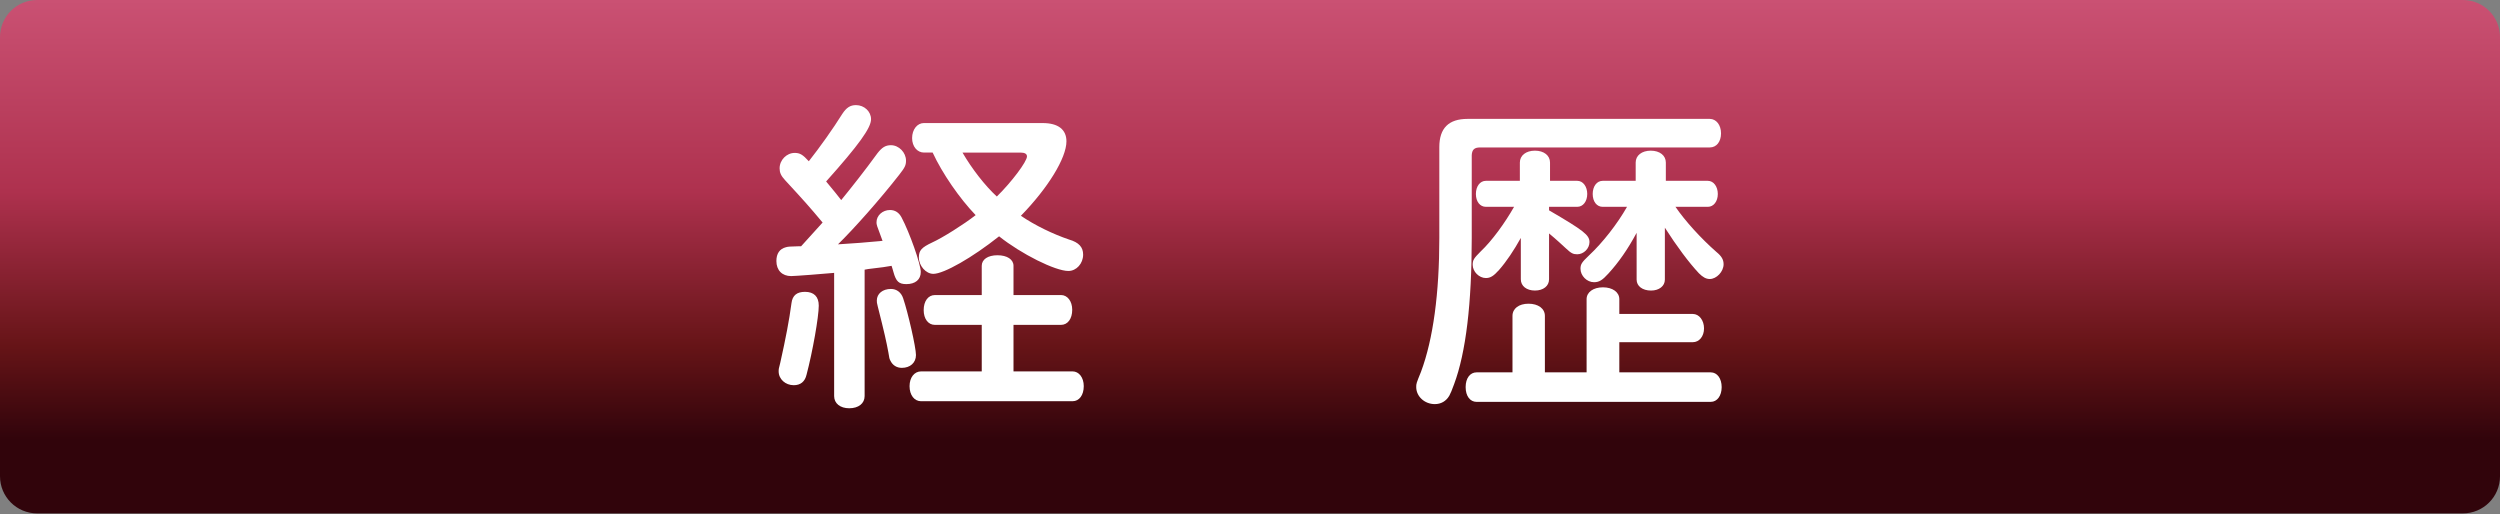
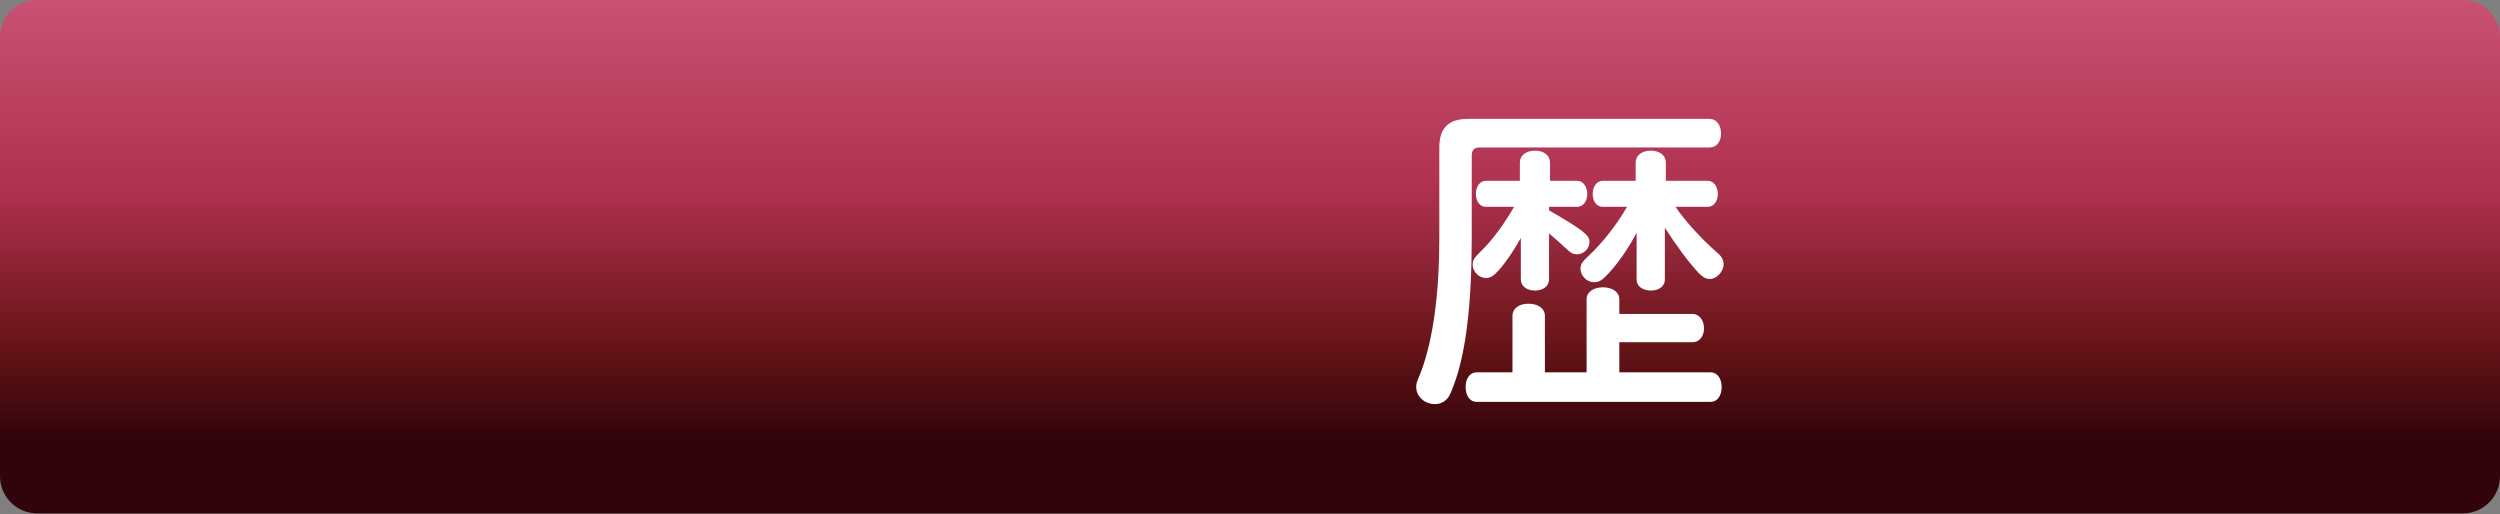
<svg xmlns="http://www.w3.org/2000/svg" version="1.1" id="レイヤー_1" x="0px" y="0px" width="190.951px" height="39.263px" viewBox="0 0 190.951 39.263" style="enable-background:new 0 0 190.951 39.263;" xml:space="preserve">
  <rect x="0" y="0" width="190.951" height="39.263" fill="#808080" stroke="none" />
  <style type="text/css">
	.st0{fill:url(#SVGID_1_);}
	.st1{fill:#181D42;}
	.st2{fill:url(#SVGID_2_);}
	.st3{fill:url(#SVGID_3_);}
	.st4{fill:url(#SVGID_4_);}
	.st5{fill:url(#SVGID_5_);}
	.st6{fill:url(#SVGID_6_);}
	.st7{fill:url(#SVGID_7_);}
	.st8{fill:url(#SVGID_8_);}
	.st9{fill:url(#SVGID_9_);}
	.st10{fill:url(#SVGID_10_);}
	.st11{fill:url(#SVGID_11_);}
	.st12{fill:url(#SVGID_12_);}
	.st13{fill:#060303;}
	.st14{fill:url(#SVGID_13_);}
	.st15{fill:#FFFFFF;}
	.st16{fill:url(#SVGID_14_);}
	.st17{fill:url(#SVGID_15_);}
	.st18{fill:url(#SVGID_16_);}
	.st19{fill:url(#SVGID_17_);}
	.st20{fill:url(#SVGID_18_);}
</style>
  <linearGradient id="SVGID_1_" gradientUnits="userSpaceOnUse" x1="95.475" y1="0" x2="95.475" y2="39.213">
    <stop offset="0" style="stop-color:#CA5173" />
    <stop offset="0.373" style="stop-color:#AE314E" />
    <stop offset="0.675" style="stop-color:#661417" />
    <stop offset="0.856" style="stop-color:#31040B" />
  </linearGradient>
  <path class="st0" d="M188.116,39.213H2.835C1.269,39.213,0,37.944,0,36.379V2.835C0,1.269,1.269,0,2.835,0h185.282  c1.566,0,2.835,1.269,2.835,2.835v33.544C190.951,37.944,189.682,39.213,188.116,39.213z" />
  <g>
    <g>
-       <path class="st15" d="M61.189,18.81c0.98-1.078,1.127-1.25,1.642-1.813c-1.005-1.201-1.373-1.617-2.867-3.235    c-0.319-0.343-0.417-0.588-0.417-0.906c0-0.637,0.539-1.176,1.151-1.176c0.392,0,0.613,0.123,1.079,0.637    c0.833-1.054,1.862-2.5,2.548-3.602c0.319-0.49,0.613-0.686,1.054-0.686c0.637,0,1.152,0.49,1.152,1.078    c0,0.662-0.931,1.96-3.431,4.754c0.71,0.858,0.809,0.98,1.152,1.421c0.857-1.054,1.789-2.23,2.769-3.578    c0.343-0.441,0.612-0.613,1.029-0.613c0.612,0,1.151,0.563,1.151,1.176c0,0.343-0.073,0.515-0.515,1.078    c-1.495,1.912-3.431,4.093-4.68,5.318c1.299-0.074,2.083-0.147,3.186-0.245l0.221-0.024l-0.024-0.049    c-0.441-1.176-0.441-1.176-0.441-1.373c0-0.515,0.466-0.931,1.029-0.931c0.392,0,0.686,0.196,0.882,0.563    c0.612,1.152,1.47,3.578,1.47,4.166c0,0.588-0.417,0.931-1.103,0.931c-0.564,0-0.784-0.196-0.98-0.907    c-0.049-0.196-0.098-0.318-0.147-0.49c-0.441,0.073-0.686,0.123-1.789,0.245l-0.27,0.049v9.655c0,0.563-0.465,0.931-1.176,0.931    c-0.686,0-1.152-0.368-1.152-0.931v-9.41c-0.759,0.073-3.014,0.245-3.284,0.245c-0.686,0-1.127-0.441-1.127-1.152    c0-0.564,0.245-0.931,0.735-1.054c0.196-0.049,0.196-0.049,1.029-0.074H61.189z M62.537,23.344c0,0.857-0.465,3.504-0.931,5.269    c-0.123,0.539-0.465,0.809-0.98,0.809c-0.637,0-1.152-0.465-1.152-1.054c0-0.147,0-0.22,0.123-0.662    c0.417-1.862,0.686-3.259,0.858-4.558c0.073-0.588,0.417-0.857,1.029-0.857C62.17,22.29,62.537,22.658,62.537,23.344z     M68.982,22.78c0.368,1.078,0.98,3.749,0.98,4.337c0,0.588-0.441,0.98-1.078,0.98c-0.392,0-0.71-0.196-0.882-0.563    c-0.073-0.147-0.073-0.147-0.147-0.613c-0.147-0.809-0.318-1.568-0.809-3.504c-0.074-0.27-0.074-0.343-0.074-0.465    c0-0.515,0.441-0.882,1.079-0.882C68.492,22.069,68.835,22.339,68.982,22.78z M74.986,20.305c0-0.49,0.465-0.809,1.201-0.809    s1.225,0.319,1.225,0.809v2.23h3.627c0.49,0,0.858,0.465,0.858,1.127c0,0.687-0.343,1.152-0.858,1.152h-3.627v3.553h4.509    c0.49,0,0.857,0.466,0.857,1.127c0,0.686-0.343,1.152-0.857,1.152H70.354c-0.515,0-0.882-0.466-0.882-1.152    c0-0.662,0.368-1.127,0.882-1.127h4.632v-3.553h-3.578c-0.515,0-0.857-0.465-0.857-1.127c0-0.686,0.343-1.151,0.857-1.151h3.578    V20.305z M79.642,9.4c1.176,0,1.813,0.49,1.813,1.397c0,1.274-1.421,3.578-3.479,5.685c1.078,0.735,2.45,1.397,3.676,1.813    c0.76,0.221,1.078,0.588,1.078,1.152c0,0.686-0.515,1.25-1.127,1.25c-1.004,0-3.602-1.299-5.293-2.647    c-2.034,1.618-4.215,2.867-5.024,2.867c-0.563,0-1.103-0.612-1.103-1.25c0-0.539,0.196-0.76,1.029-1.152    c0.76-0.343,2.401-1.373,3.308-2.083c-1.225-1.274-2.548-3.186-3.284-4.779h-0.662c-0.515,0-0.907-0.465-0.907-1.103    c0-0.662,0.392-1.152,0.907-1.152H79.642z M73.515,11.654c0.711,1.226,1.716,2.524,2.623,3.357    c1.127-1.103,2.303-2.671,2.303-3.063c0-0.196-0.171-0.294-0.49-0.294H73.515z" />
      <path class="st15" d="M130.595,9.081c0.49,0,0.858,0.465,0.858,1.103s-0.343,1.078-0.858,1.078h-17.546    c-0.441,0-0.613,0.172-0.637,0.588v6.347c0,4.975-0.441,8.724-1.348,11.15c-0.147,0.417-0.294,0.76-0.368,0.882    c-0.245,0.417-0.637,0.637-1.103,0.637c-0.784,0-1.421-0.588-1.421-1.299c0-0.27,0-0.27,0.367-1.176    c0.932-2.5,1.397-6.004,1.397-10.219v-6.935c0-1.446,0.71-2.156,2.157-2.156H130.595z M121.184,22.853    c0-0.539,0.515-0.907,1.25-0.907c0.735,0,1.25,0.368,1.25,0.907v1.127h5.612c0.49,0,0.858,0.49,0.858,1.103    s-0.368,1.054-0.858,1.054h-5.612v2.304h6.984c0.49,0,0.833,0.465,0.833,1.127s-0.343,1.127-0.833,1.127h-17.889    c-0.49,0-0.833-0.441-0.833-1.127c0-0.686,0.343-1.127,0.833-1.127h2.745v-4.313c0-0.563,0.49-0.931,1.225-0.931    c0.735,0,1.25,0.368,1.25,0.931v4.313h3.186V22.853z M118.317,16.065c2.646,1.544,3.088,1.887,3.088,2.426    c0,0.49-0.441,0.931-0.931,0.931c-0.319,0-0.466-0.074-0.858-0.441c-0.294-0.27-0.71-0.662-1.299-1.151v3.504    c0,0.515-0.441,0.858-1.078,0.858s-1.078-0.343-1.078-0.858v-3.161c-0.515,0.931-1.103,1.813-1.667,2.451    c-0.417,0.466-0.662,0.613-1.005,0.613c-0.515,0-1.004-0.49-1.004-1.005c0-0.368,0.073-0.49,0.612-1.029    c0.858-0.809,1.838-2.156,2.549-3.406h-2.157c-0.441,0-0.76-0.392-0.76-0.98c0-0.588,0.319-1.005,0.76-1.005h2.598v-1.397    c0-0.539,0.466-0.907,1.152-0.907s1.152,0.368,1.152,0.907v1.397h2.083c0.441,0,0.76,0.441,0.76,1.005    c0,0.563-0.319,0.98-0.76,0.98h-2.157V16.065z M125.007,17.781c-0.686,1.274-1.372,2.254-2.156,3.112    c-0.466,0.515-0.711,0.662-1.103,0.662c-0.539,0-1.029-0.49-1.029-1.029c0-0.343,0.098-0.49,0.637-1.004    c1.054-0.98,2.181-2.426,2.917-3.725h-1.863c-0.441,0-0.759-0.392-0.759-0.98c0-0.588,0.318-1.005,0.759-1.005h2.524v-1.397    c0-0.539,0.465-0.907,1.152-0.907c0.686,0,1.151,0.368,1.151,0.907v1.397h3.21c0.441,0,0.76,0.441,0.76,1.005    c0,0.563-0.319,0.98-0.76,0.98h-2.475c0.735,1.078,1.96,2.426,3.137,3.455c0.392,0.319,0.539,0.588,0.539,0.932    c0,0.563-0.539,1.127-1.054,1.127c-0.294,0-0.539-0.147-0.833-0.441c-0.76-0.809-1.691-2.059-2.598-3.48v3.97    c0,0.49-0.441,0.833-1.054,0.833c-0.662,0-1.103-0.343-1.103-0.833V17.781z" />
    </g>
  </g>
</svg>